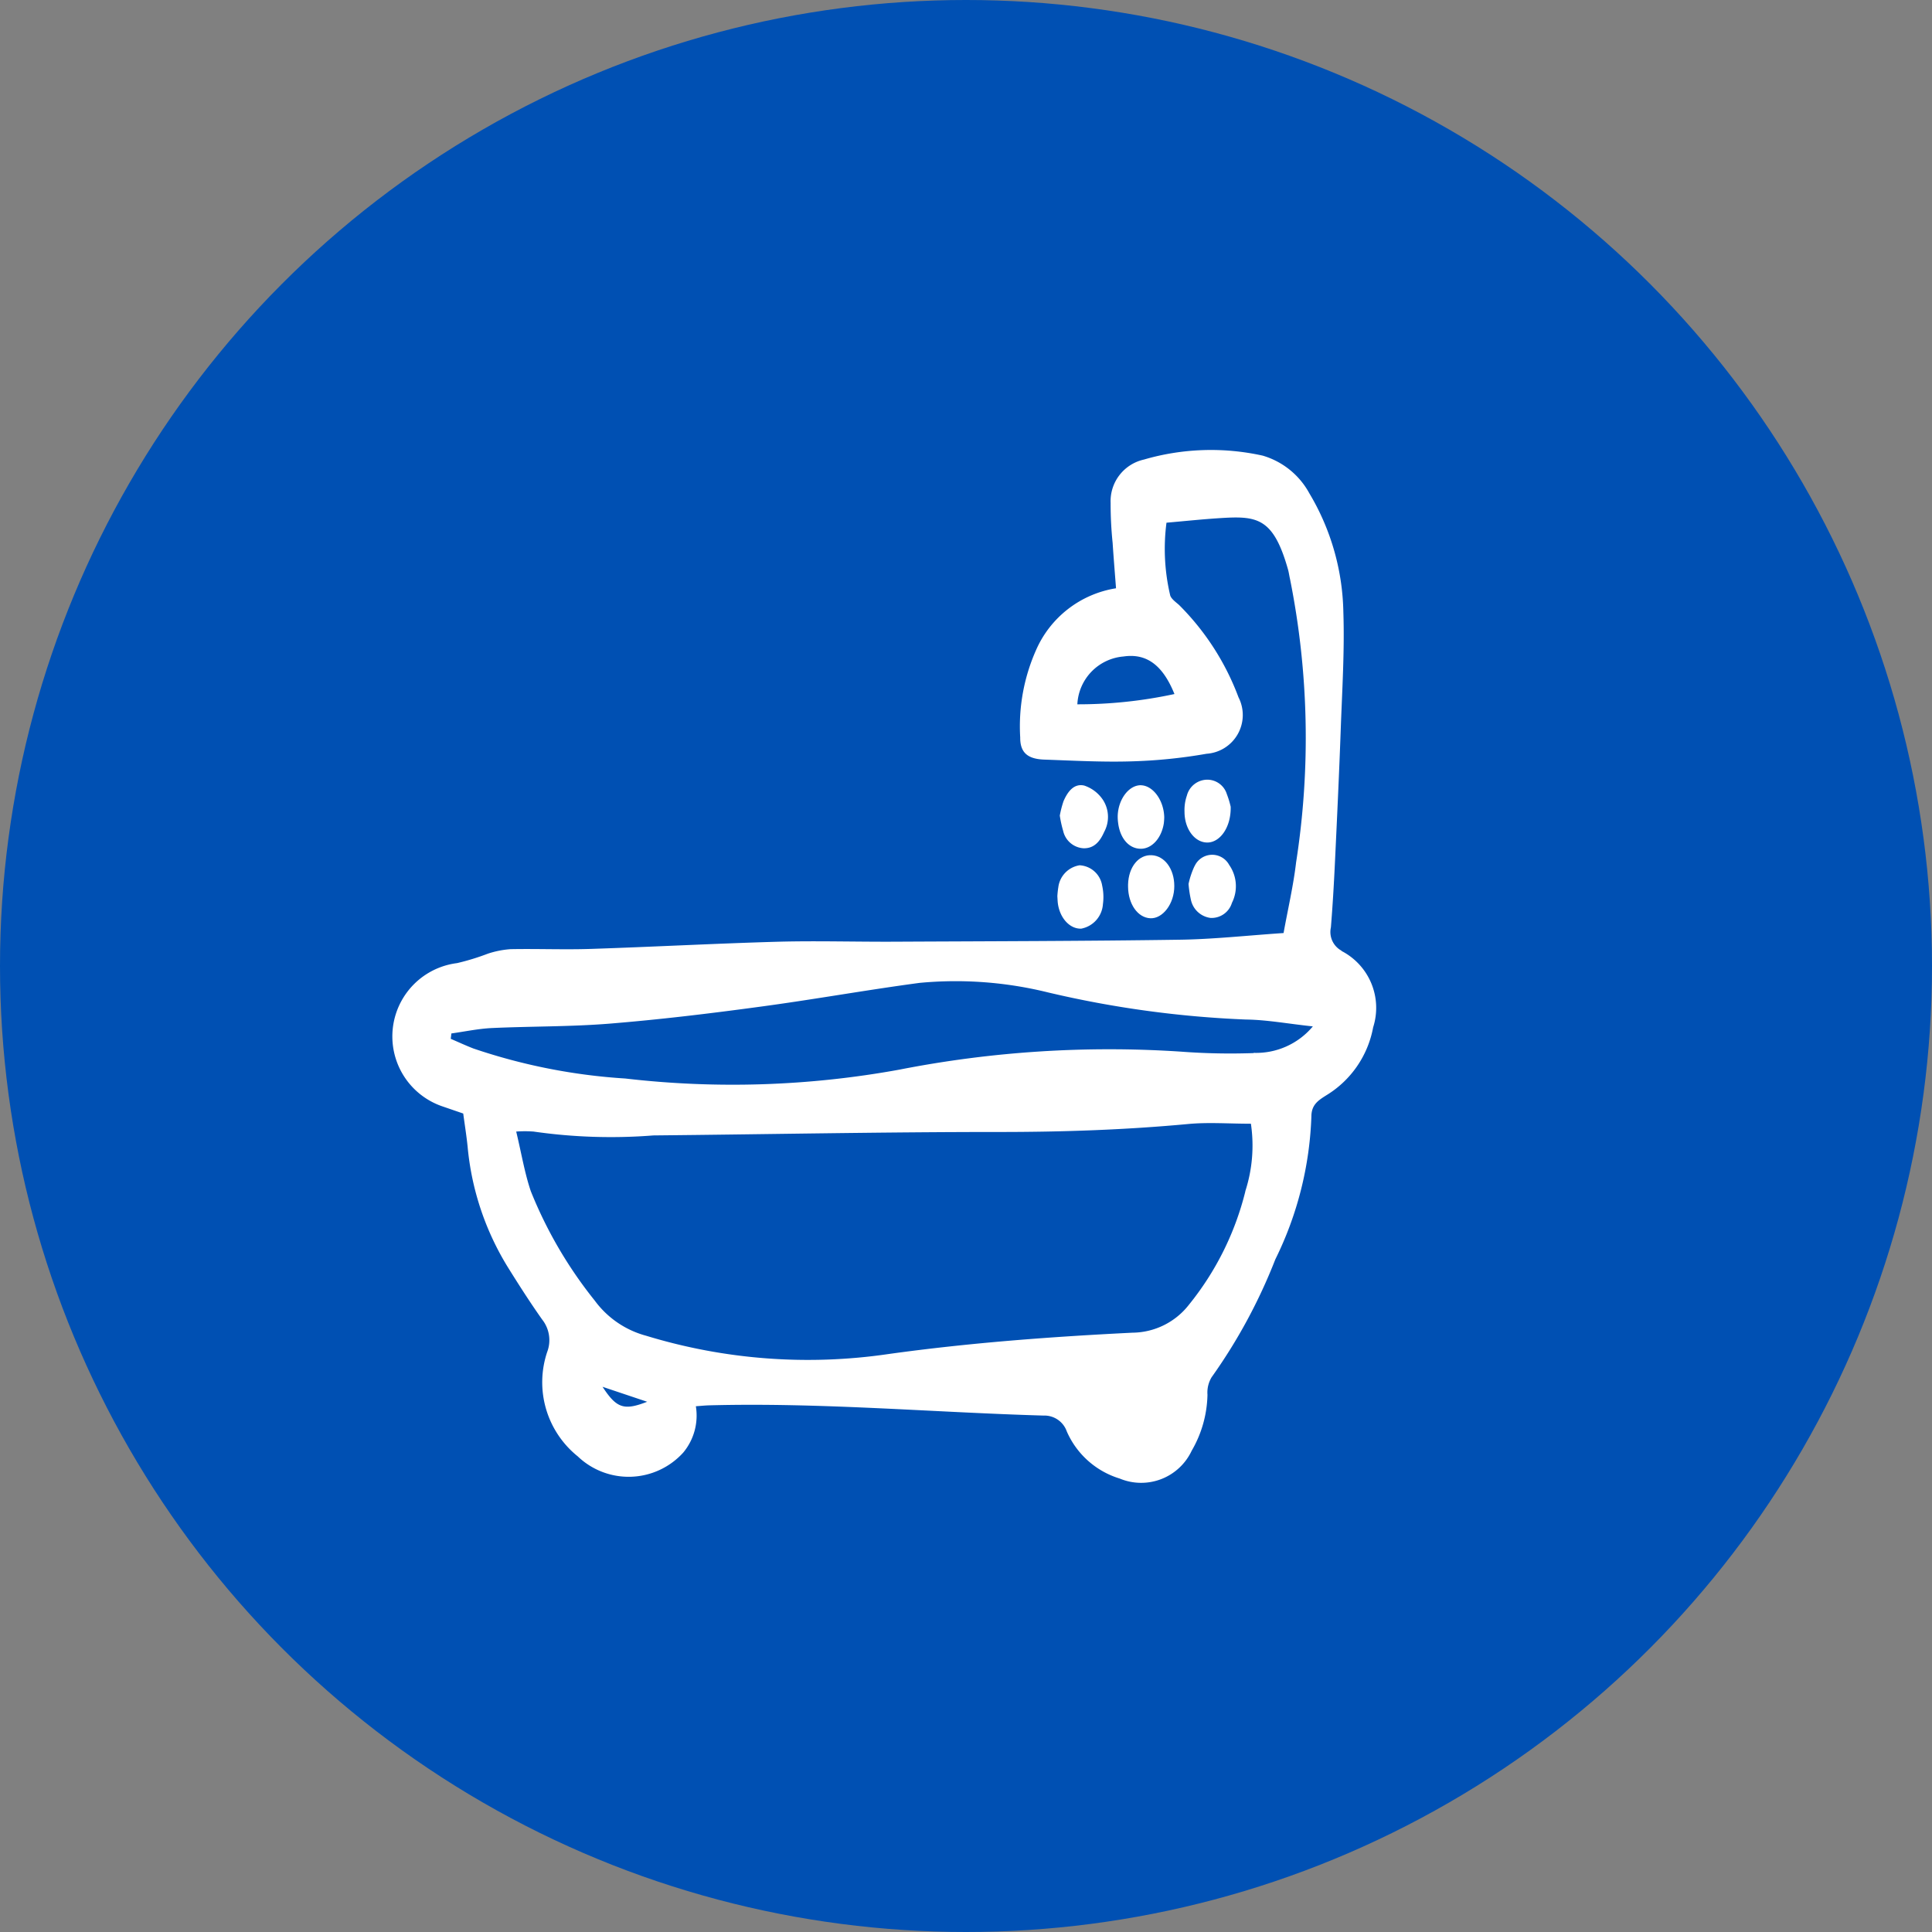
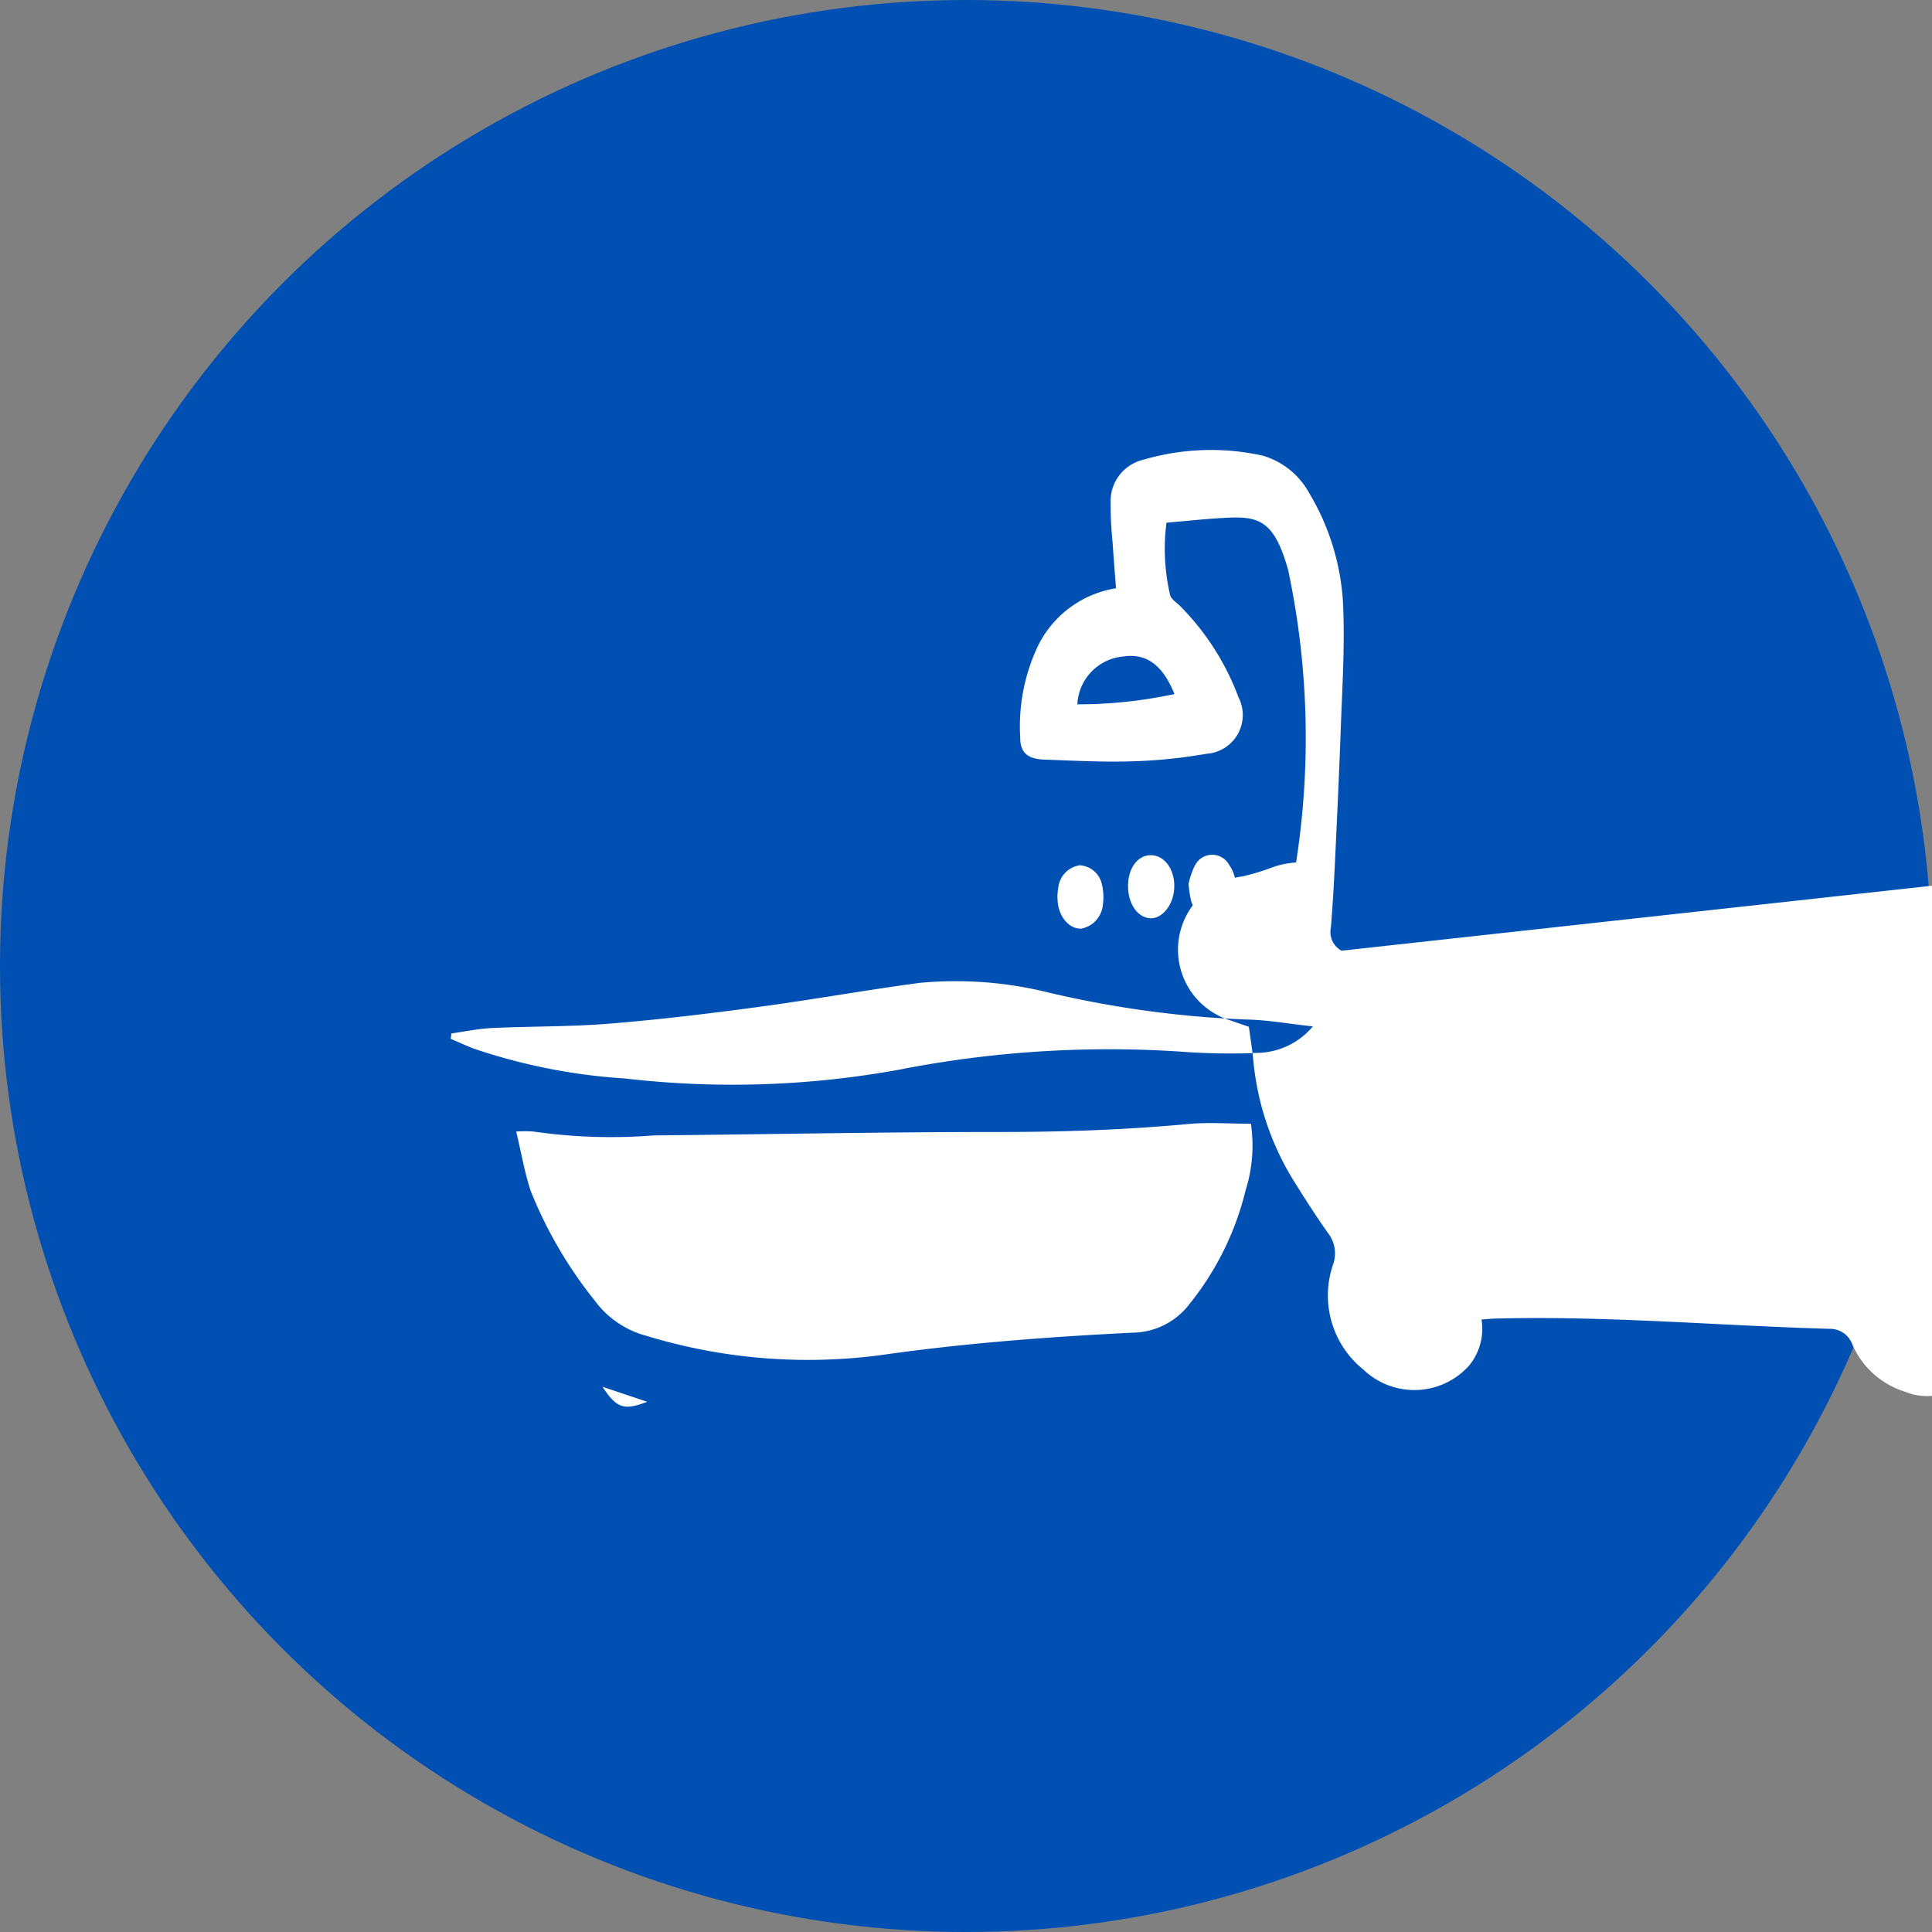
<svg xmlns="http://www.w3.org/2000/svg" width="69" height="69" viewBox="0 0 69 69">
  <rect x="0" y="0" width="69" height="69" fill="#808080" stroke="none" />
  <g id="Groupe_193" data-name="Groupe 193" transform="translate(-607 -4109)">
    <circle id="Ellipse_4" data-name="Ellipse 4" cx="34.5" cy="34.5" r="34.5" transform="translate(607 4109)" fill="#0050b3" />
    <g id="tub_wash_bathtub_bathroom_shower_bath_icon_224914" transform="translate(501.407 4018.219)">
-       <path id="Tracé_10" data-name="Tracé 10" d="M153.506,124.735a.758.758,0,0,1-.381-.832c.061-.755.106-1.511.142-2.268.076-1.6.152-3.2.209-4.795.05-1.4.14-2.8.094-4.2a8.565,8.565,0,0,0-1.216-4.243,2.79,2.79,0,0,0-1.663-1.343,8.55,8.55,0,0,0-4.244.14,1.522,1.522,0,0,0-1.189,1.551,13.613,13.613,0,0,0,.072,1.427c.034.523.078,1.047.121,1.619A3.761,3.761,0,0,0,142.594,114a6.706,6.706,0,0,0-.565,3.116c-.005.552.274.774.867.794,1.038.036,2.079.094,3.116.062a18.442,18.442,0,0,0,2.673-.271,1.387,1.387,0,0,0,1.141-2.015,9.192,9.192,0,0,0-2.125-3.3c-.123-.108-.3-.232-.321-.367a7.223,7.223,0,0,1-.127-2.57c.623-.054,1.232-.119,1.842-.159,1.37-.09,1.965-.063,2.5,1.836.03.108.043.22.069.329a28.871,28.871,0,0,1,.218,10.127c-.1.853-.3,1.7-.447,2.522-1.3.087-2.5.221-3.7.238-3.4.05-6.794.054-10.191.071-1.376.007-2.753-.035-4.127,0-2.244.063-4.485.184-6.729.258-.954.031-1.909-.01-2.865.009a3.31,3.31,0,0,0-.807.161,8.416,8.416,0,0,1-1.1.337,2.639,2.639,0,0,0-.509,5.121l.73.251c.055.414.118.8.157,1.188a9.921,9.921,0,0,0,1.465,4.346c.386.619.78,1.234,1.2,1.827a1.186,1.186,0,0,1,.177,1.153,3.394,3.394,0,0,0,1.091,3.73,2.63,2.63,0,0,0,3.77-.138,2.066,2.066,0,0,0,.448-1.652c.189-.013.326-.028.463-.032,3.991-.107,7.968.25,11.952.365a.847.847,0,0,1,.832.565,3.022,3.022,0,0,0,1.89,1.684,1.993,1.993,0,0,0,2.571-.993,4.126,4.126,0,0,0,.564-2,1.057,1.057,0,0,1,.148-.625,19.439,19.439,0,0,0,2.275-4.209,12.469,12.469,0,0,0,1.288-5.1c0-.425.248-.58.539-.764a3.6,3.6,0,0,0,1.667-2.424,2.285,2.285,0,0,0-1.128-2.726Zm-5.968-9.167a16.309,16.309,0,0,1-3.468.367,1.8,1.8,0,0,1,1.648-1.708C146.532,114.108,147.116,114.523,147.538,115.569ZM127.113,140.31l1.593.534C127.882,141.163,127.617,141.083,127.113,140.31Zm22.957-6.981a10.39,10.39,0,0,1-2.006,4.038,2.586,2.586,0,0,1-2.026,1.01c-2.912.144-5.816.36-8.711.762a19.781,19.781,0,0,1-8.658-.653,3.355,3.355,0,0,1-1.834-1.254,15.386,15.386,0,0,1-2.284-3.907c-.221-.651-.332-1.339-.522-2.131a4.154,4.154,0,0,1,.62,0,19.373,19.373,0,0,0,4.28.138c4.126-.04,8.251-.124,12.377-.123,2.248,0,4.487-.076,6.724-.285.719-.067,1.449-.01,2.238-.01a5.3,5.3,0,0,1-.2,2.411Zm.3-4.938a23.581,23.581,0,0,1-2.608-.052,38.9,38.9,0,0,0-10.046.643,33.228,33.228,0,0,1-9.794.317,20.9,20.9,0,0,1-5.42-1.071c-.274-.106-.54-.23-.811-.346.008-.064.016-.128.023-.192.481-.067.961-.17,1.444-.193,1.4-.065,2.808-.045,4.2-.157,1.786-.145,3.567-.359,5.343-.6,1.915-.256,3.818-.6,5.733-.856a13.748,13.748,0,0,1,4.594.342,37.141,37.141,0,0,0,7.067.967c.741.009,1.48.149,2.385.245a2.638,2.638,0,0,1-2.115.945Z" fill="#fff" />
+       <path id="Tracé_10" data-name="Tracé 10" d="M153.506,124.735a.758.758,0,0,1-.381-.832c.061-.755.106-1.511.142-2.268.076-1.6.152-3.2.209-4.795.05-1.4.14-2.8.094-4.2a8.565,8.565,0,0,0-1.216-4.243,2.79,2.79,0,0,0-1.663-1.343,8.55,8.55,0,0,0-4.244.14,1.522,1.522,0,0,0-1.189,1.551,13.613,13.613,0,0,0,.072,1.427c.034.523.078,1.047.121,1.619A3.761,3.761,0,0,0,142.594,114a6.706,6.706,0,0,0-.565,3.116c-.005.552.274.774.867.794,1.038.036,2.079.094,3.116.062a18.442,18.442,0,0,0,2.673-.271,1.387,1.387,0,0,0,1.141-2.015,9.192,9.192,0,0,0-2.125-3.3c-.123-.108-.3-.232-.321-.367a7.223,7.223,0,0,1-.127-2.57c.623-.054,1.232-.119,1.842-.159,1.37-.09,1.965-.063,2.5,1.836.03.108.043.22.069.329a28.871,28.871,0,0,1,.218,10.127a3.31,3.31,0,0,0-.807.161,8.416,8.416,0,0,1-1.1.337,2.639,2.639,0,0,0-.509,5.121l.73.251c.055.414.118.8.157,1.188a9.921,9.921,0,0,0,1.465,4.346c.386.619.78,1.234,1.2,1.827a1.186,1.186,0,0,1,.177,1.153,3.394,3.394,0,0,0,1.091,3.73,2.63,2.63,0,0,0,3.77-.138,2.066,2.066,0,0,0,.448-1.652c.189-.013.326-.028.463-.032,3.991-.107,7.968.25,11.952.365a.847.847,0,0,1,.832.565,3.022,3.022,0,0,0,1.89,1.684,1.993,1.993,0,0,0,2.571-.993,4.126,4.126,0,0,0,.564-2,1.057,1.057,0,0,1,.148-.625,19.439,19.439,0,0,0,2.275-4.209,12.469,12.469,0,0,0,1.288-5.1c0-.425.248-.58.539-.764a3.6,3.6,0,0,0,1.667-2.424,2.285,2.285,0,0,0-1.128-2.726Zm-5.968-9.167a16.309,16.309,0,0,1-3.468.367,1.8,1.8,0,0,1,1.648-1.708C146.532,114.108,147.116,114.523,147.538,115.569ZM127.113,140.31l1.593.534C127.882,141.163,127.617,141.083,127.113,140.31Zm22.957-6.981a10.39,10.39,0,0,1-2.006,4.038,2.586,2.586,0,0,1-2.026,1.01c-2.912.144-5.816.36-8.711.762a19.781,19.781,0,0,1-8.658-.653,3.355,3.355,0,0,1-1.834-1.254,15.386,15.386,0,0,1-2.284-3.907c-.221-.651-.332-1.339-.522-2.131a4.154,4.154,0,0,1,.62,0,19.373,19.373,0,0,0,4.28.138c4.126-.04,8.251-.124,12.377-.123,2.248,0,4.487-.076,6.724-.285.719-.067,1.449-.01,2.238-.01a5.3,5.3,0,0,1-.2,2.411Zm.3-4.938a23.581,23.581,0,0,1-2.608-.052,38.9,38.9,0,0,0-10.046.643,33.228,33.228,0,0,1-9.794.317,20.9,20.9,0,0,1-5.42-1.071c-.274-.106-.54-.23-.811-.346.008-.064.016-.128.023-.192.481-.067.961-.17,1.444-.193,1.4-.065,2.808-.045,4.2-.157,1.786-.145,3.567-.359,5.343-.6,1.915-.256,3.818-.6,5.733-.856a13.748,13.748,0,0,1,4.594.342,37.141,37.141,0,0,0,7.067.967c.741.009,1.48.149,2.385.245a2.638,2.638,0,0,1-2.115.945Z" fill="#fff" />
      <path id="Tracé_11" data-name="Tracé 11" d="M465.16,323.708c.007.1.008.186.019.27.072.53.432.915.834.9a.954.954,0,0,0,.775-.873,1.876,1.876,0,0,0-.027-.664.862.862,0,0,0-.807-.726.908.908,0,0,0-.759.784,3.142,3.142,0,0,0-.034.316Z" transform="translate(-321.805 -200.931)" fill="#fff" />
-       <path id="Tracé_12" data-name="Tracé 12" d="M532.062,278.229a.757.757,0,0,0-.739.57,1.575,1.575,0,0,0-.084.574c0,.615.36,1.094.806,1.1.461.006.86-.544.843-1.278a3.3,3.3,0,0,0-.137-.45.732.732,0,0,0-.689-.516Z" transform="translate(-383.342 -159.602)" fill="#fff" />
-       <path id="Tracé_13" data-name="Tracé 13" d="M467.3,283.332c.393.013.6-.257.743-.582a1.122,1.122,0,0,0-.032-1.129,1.292,1.292,0,0,0-.679-.528c-.376-.087-.6.233-.74.558a3.557,3.557,0,0,0-.133.514,4.033,4.033,0,0,0,.121.551A.794.794,0,0,0,467.3,283.332Z" transform="translate(-323.016 -162.256)" fill="#fff" />
      <path id="Tracé_14" data-name="Tracé 14" d="M533.536,317.623a2.956,2.956,0,0,0-.216.641,4.054,4.054,0,0,0,.085.569.825.825,0,0,0,.7.645.76.76,0,0,0,.765-.539,1.326,1.326,0,0,0-.1-1.356.689.689,0,0,0-1.231.04Z" transform="translate(-385.279 -195.914)" fill="#fff" />
-       <path id="Tracé_15" data-name="Tracé 15" d="M497.348,281.118c-.431-.009-.815.5-.833,1.095a1.7,1.7,0,0,0,.015.251c.069.554.386.916.8.923.4.006.749-.375.832-.908a2.128,2.128,0,0,0,.015-.219c-.016-.613-.406-1.132-.834-1.141Z" transform="translate(-351.004 -162.293)" fill="#fff" />
      <path id="Tracé_16" data-name="Tracé 16" d="M501.881,318.509c0,.028,0,.056,0,.084.006.618.345,1.1.791,1.124s.863-.519.86-1.152c0-.609-.344-1.075-.805-1.1S501.9,317.873,501.881,318.509Z" transform="translate(-356 -196.141)" fill="#fff" />
    </g>
  </g>
</svg>